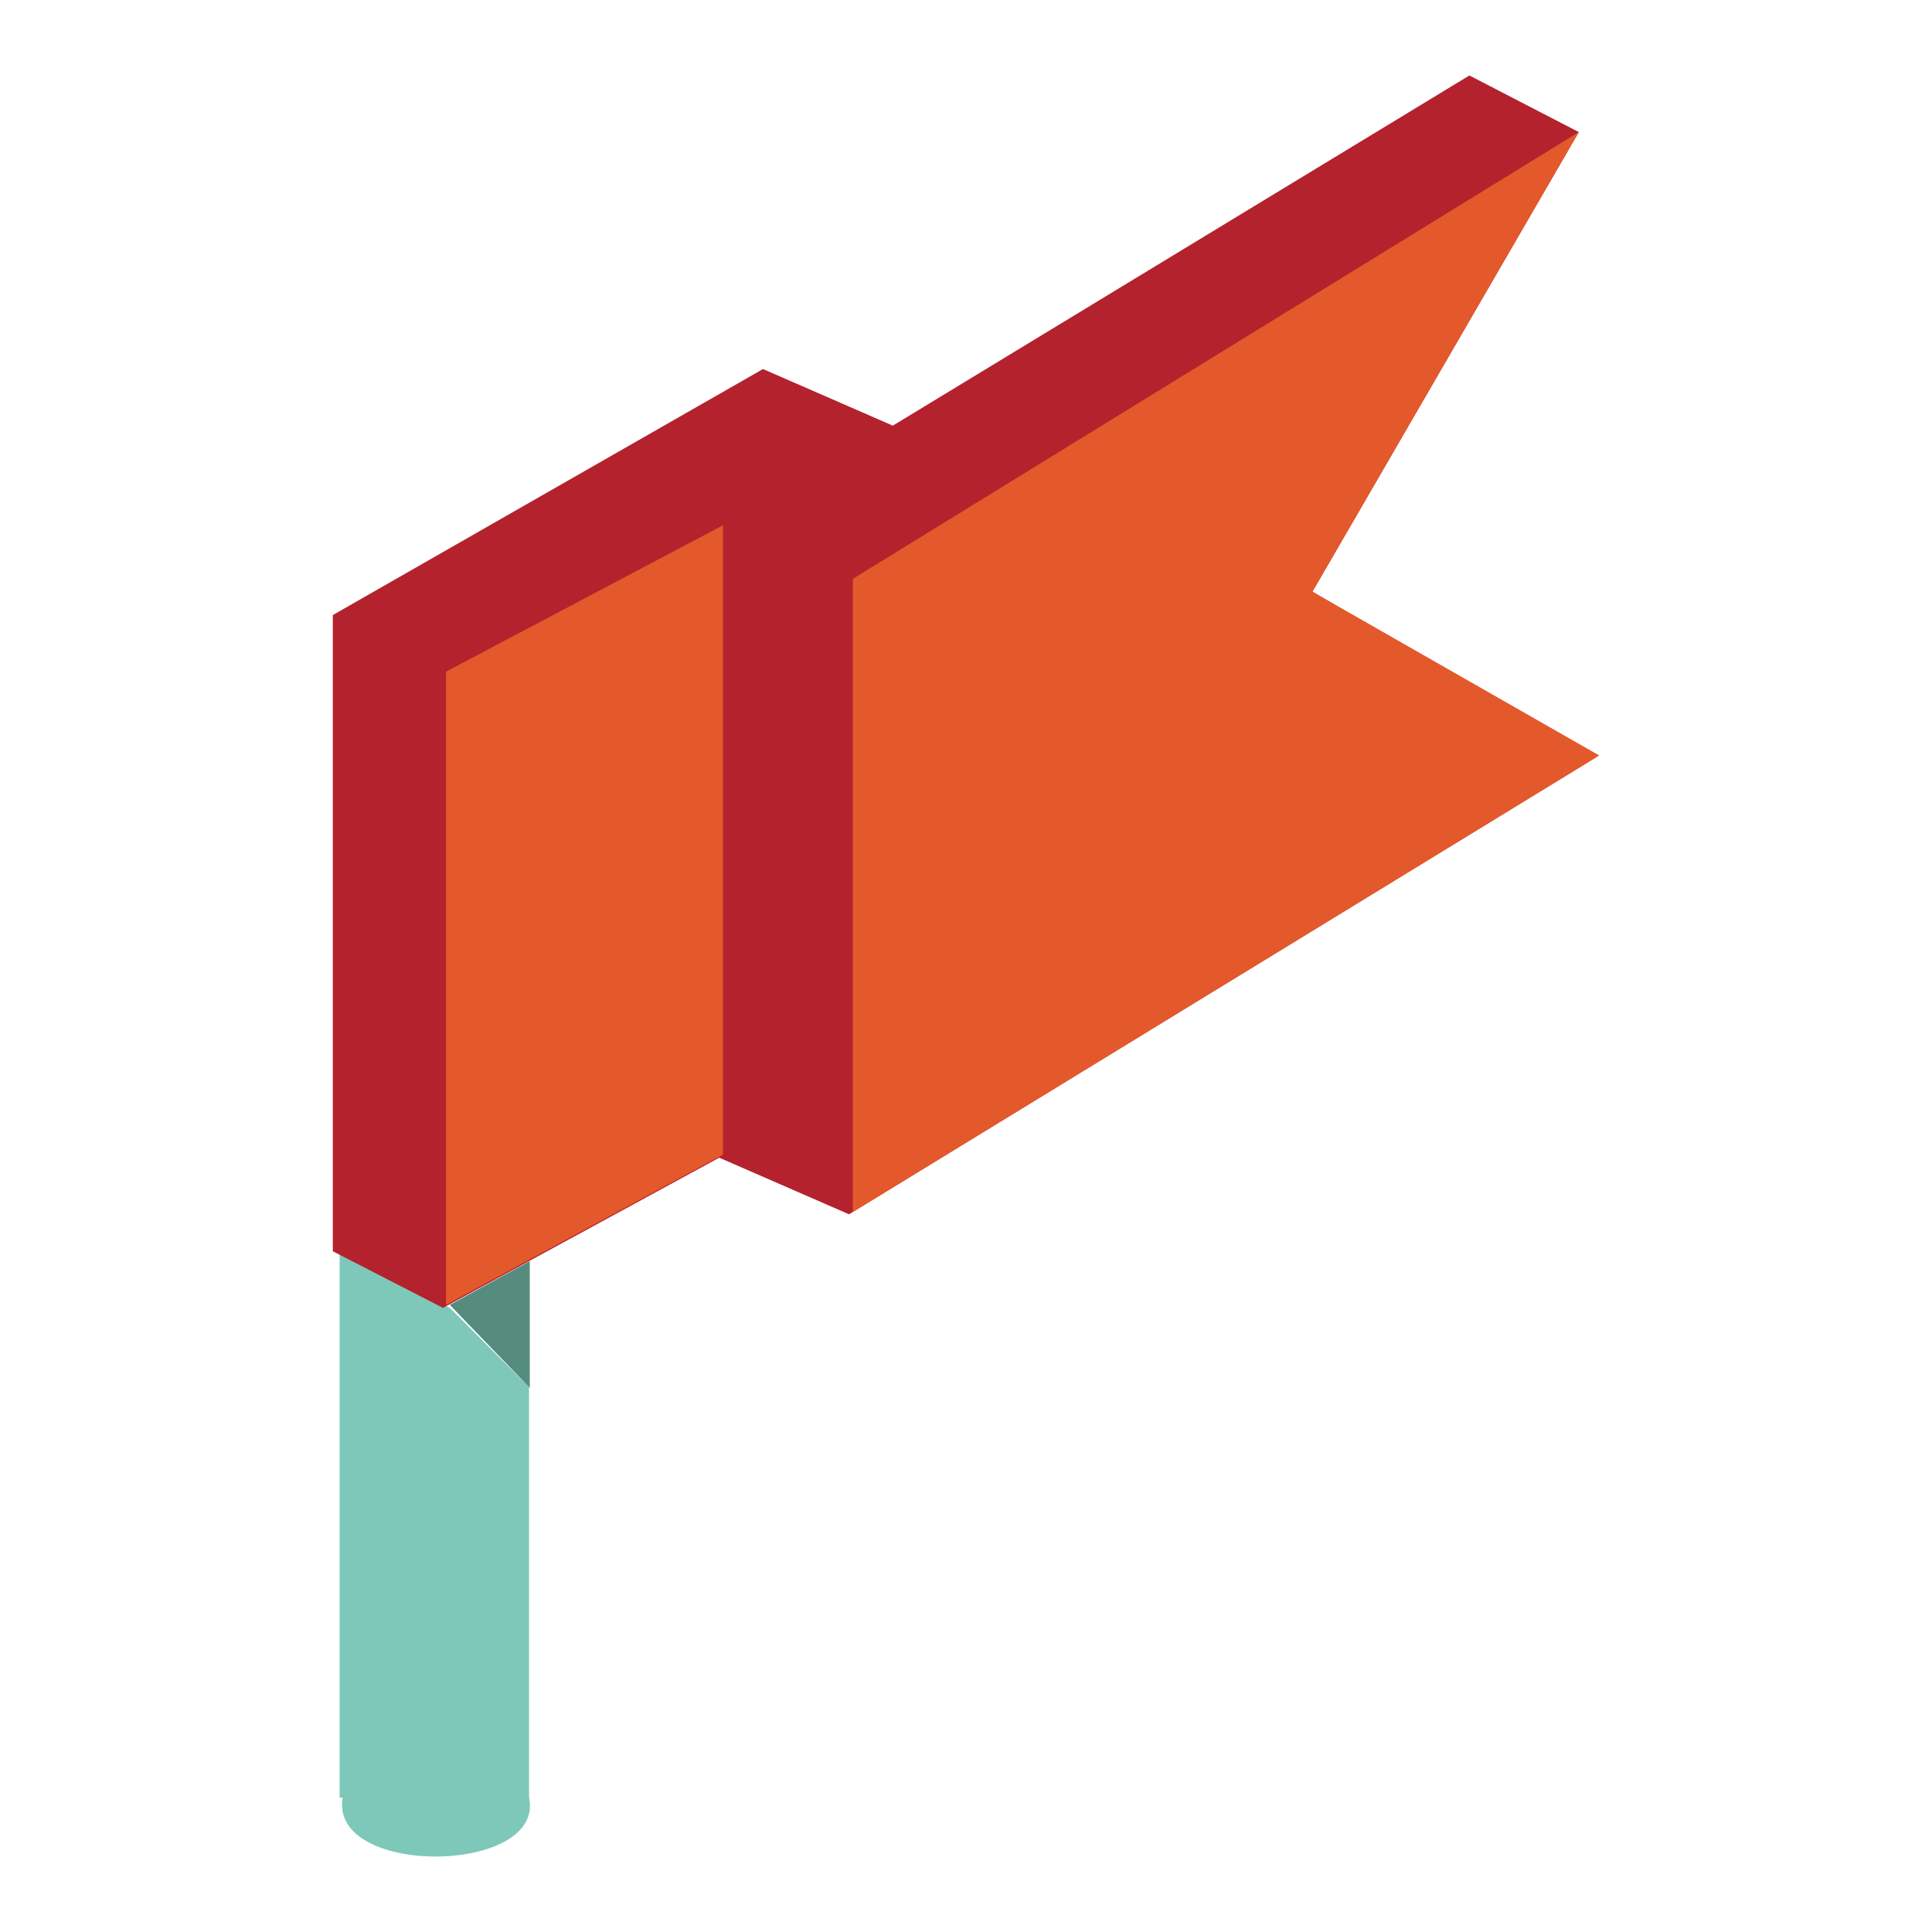
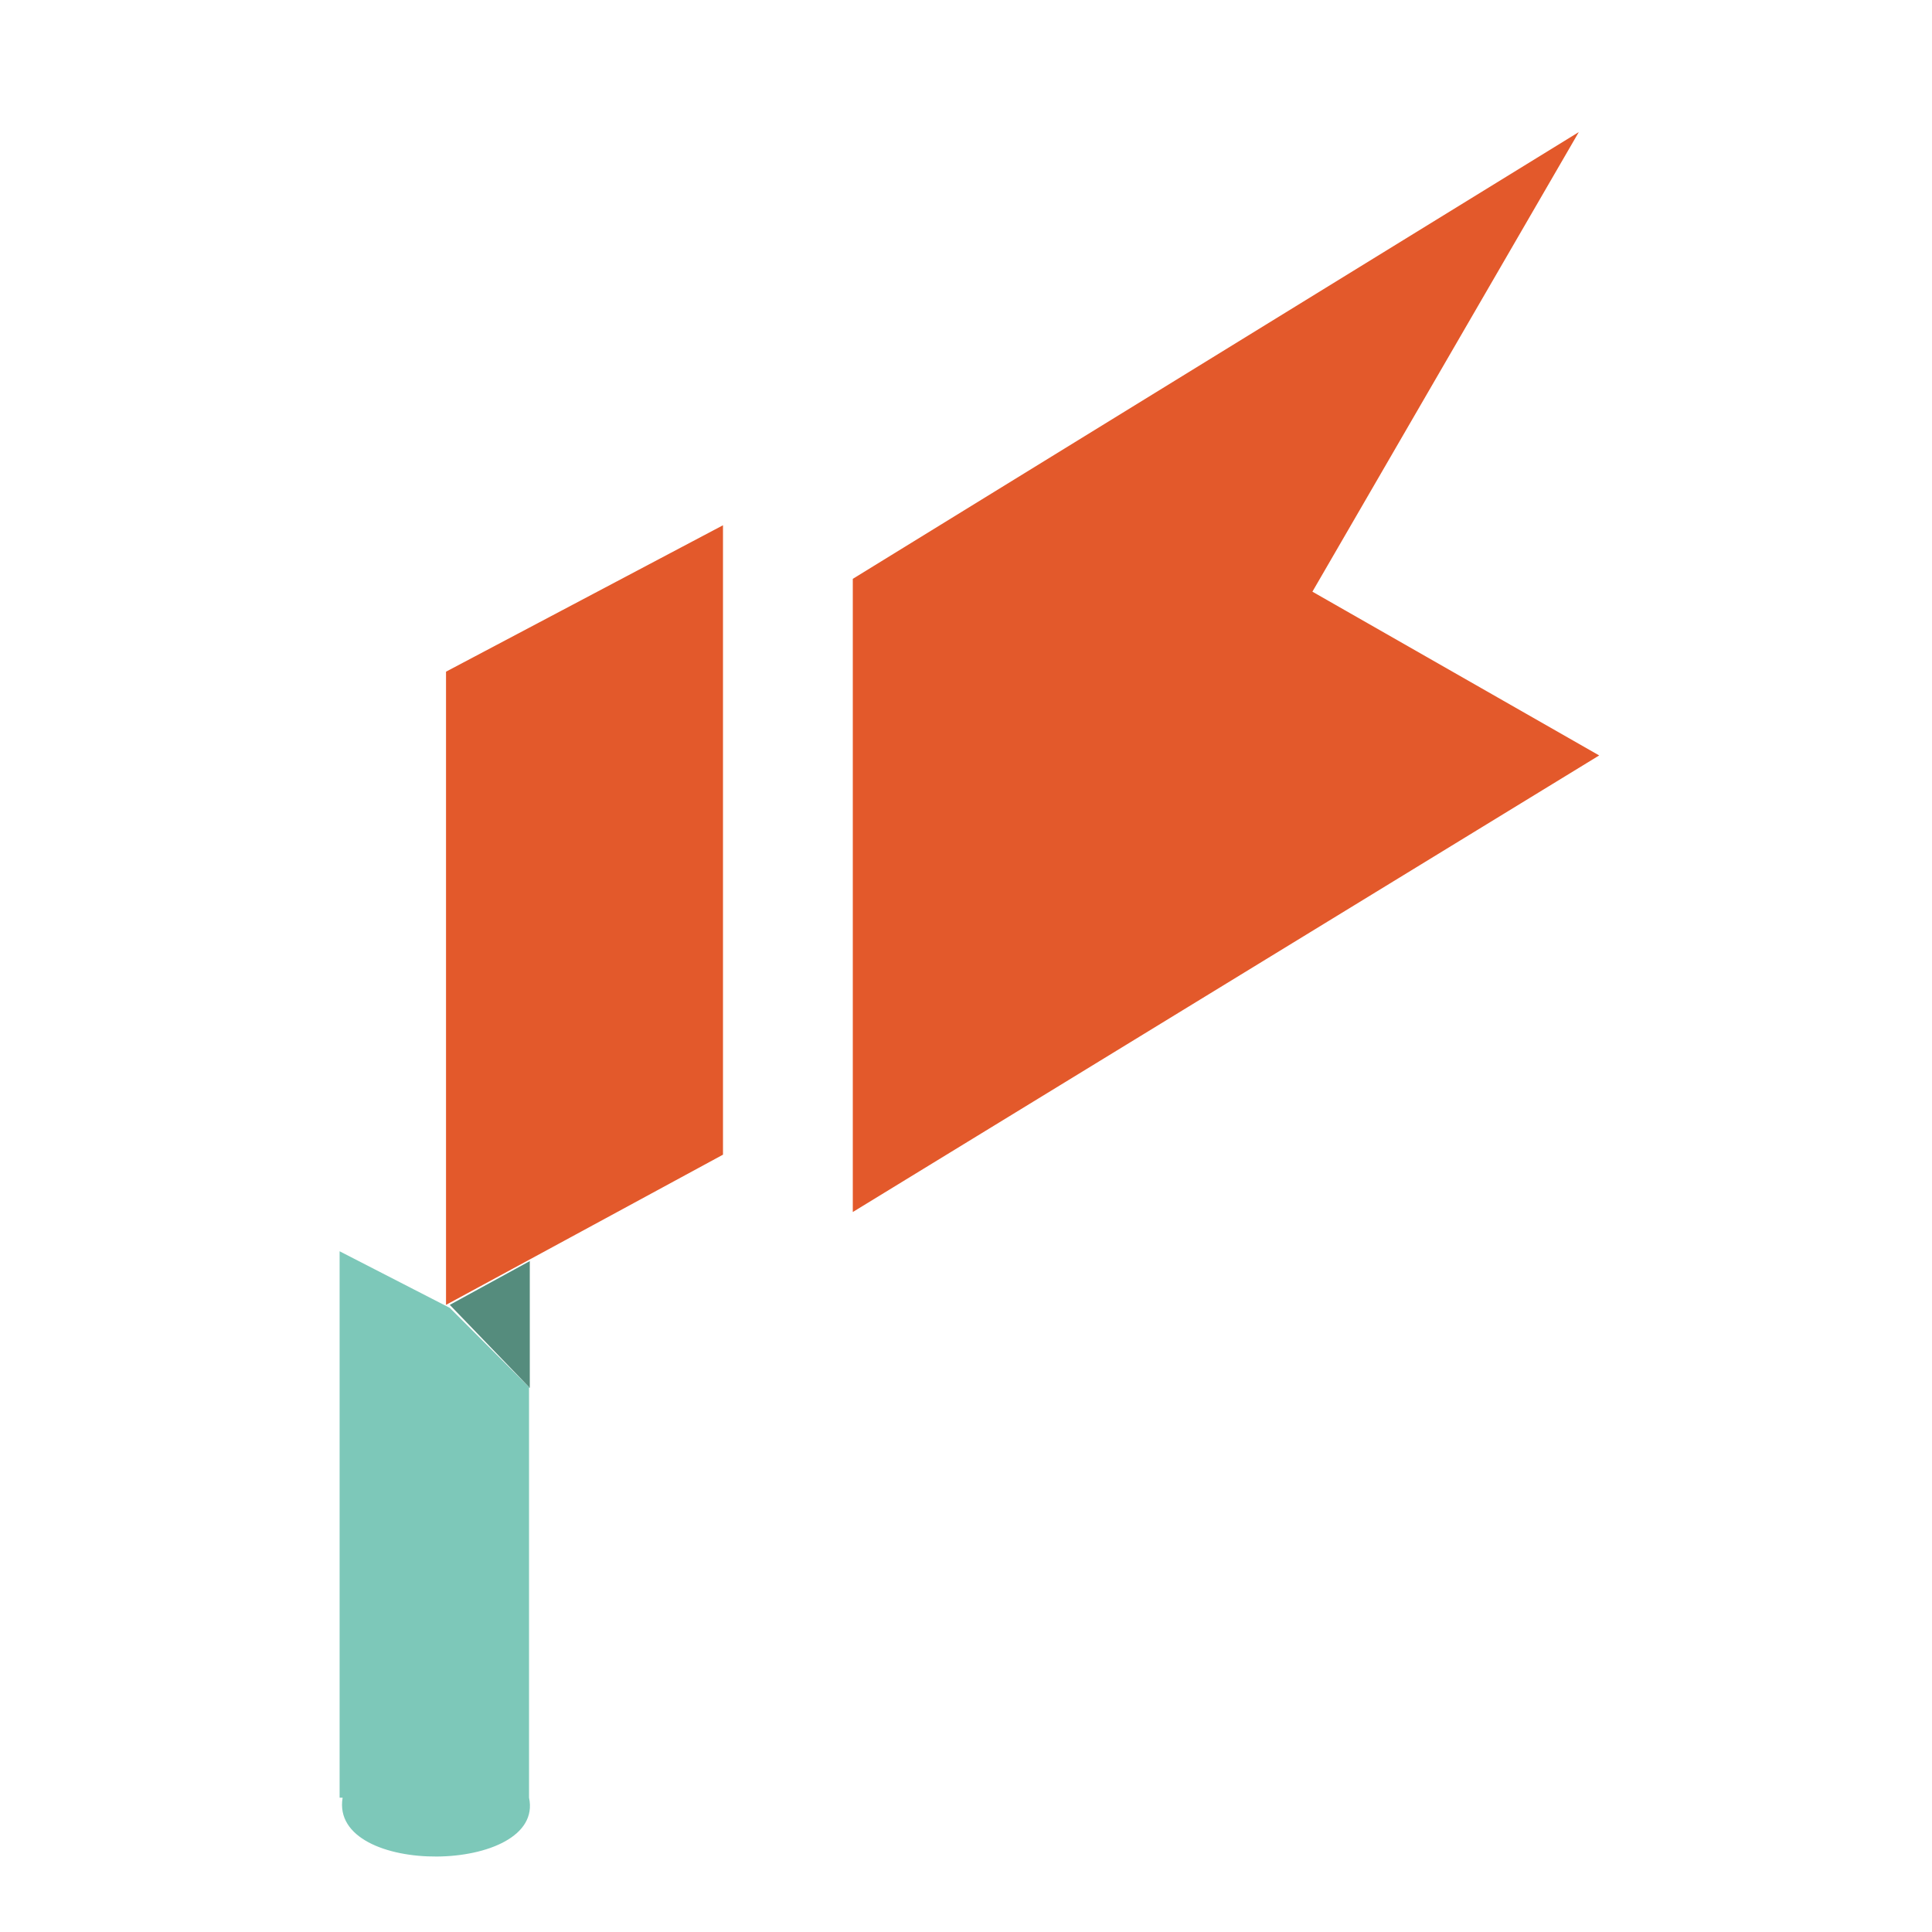
<svg xmlns="http://www.w3.org/2000/svg" version="1.1" x="0px" y="0px" viewBox="0 0 256 256" enable-background="new 0 0 256 256" xml:space="preserve">
  <g>
    <path fill="#7dc8b9" d="M70.2,183.9l-10.6-10.6L45,165.8v72.4h0.4c-1.8,10.6,26.9,10.2,24.7,0V183.9z" />
    <path fill="#558c7d" d="M59.6,172.9l10.6,11v-16.8L59.6,172.9z" />
-     <path fill="#b4222d" d="M173.9,78.4l35.3-60.9L194.7,10l-76.4,46.4l-17.2-7.5L44.1,81.5v84.3l14.6,7.5l36.6-19.9l17.2,7.5 l98.9-60.5L173.9,78.4z" />
    <path fill="#e3592b" d="M95.8,69.6L59.1,89v83.9L95.8,153V69.6z M173.9,78.4l35.3-60.9L113,76.7v83.9l98.9-60.5L173.9,78.4z" />
  </g>
</svg>